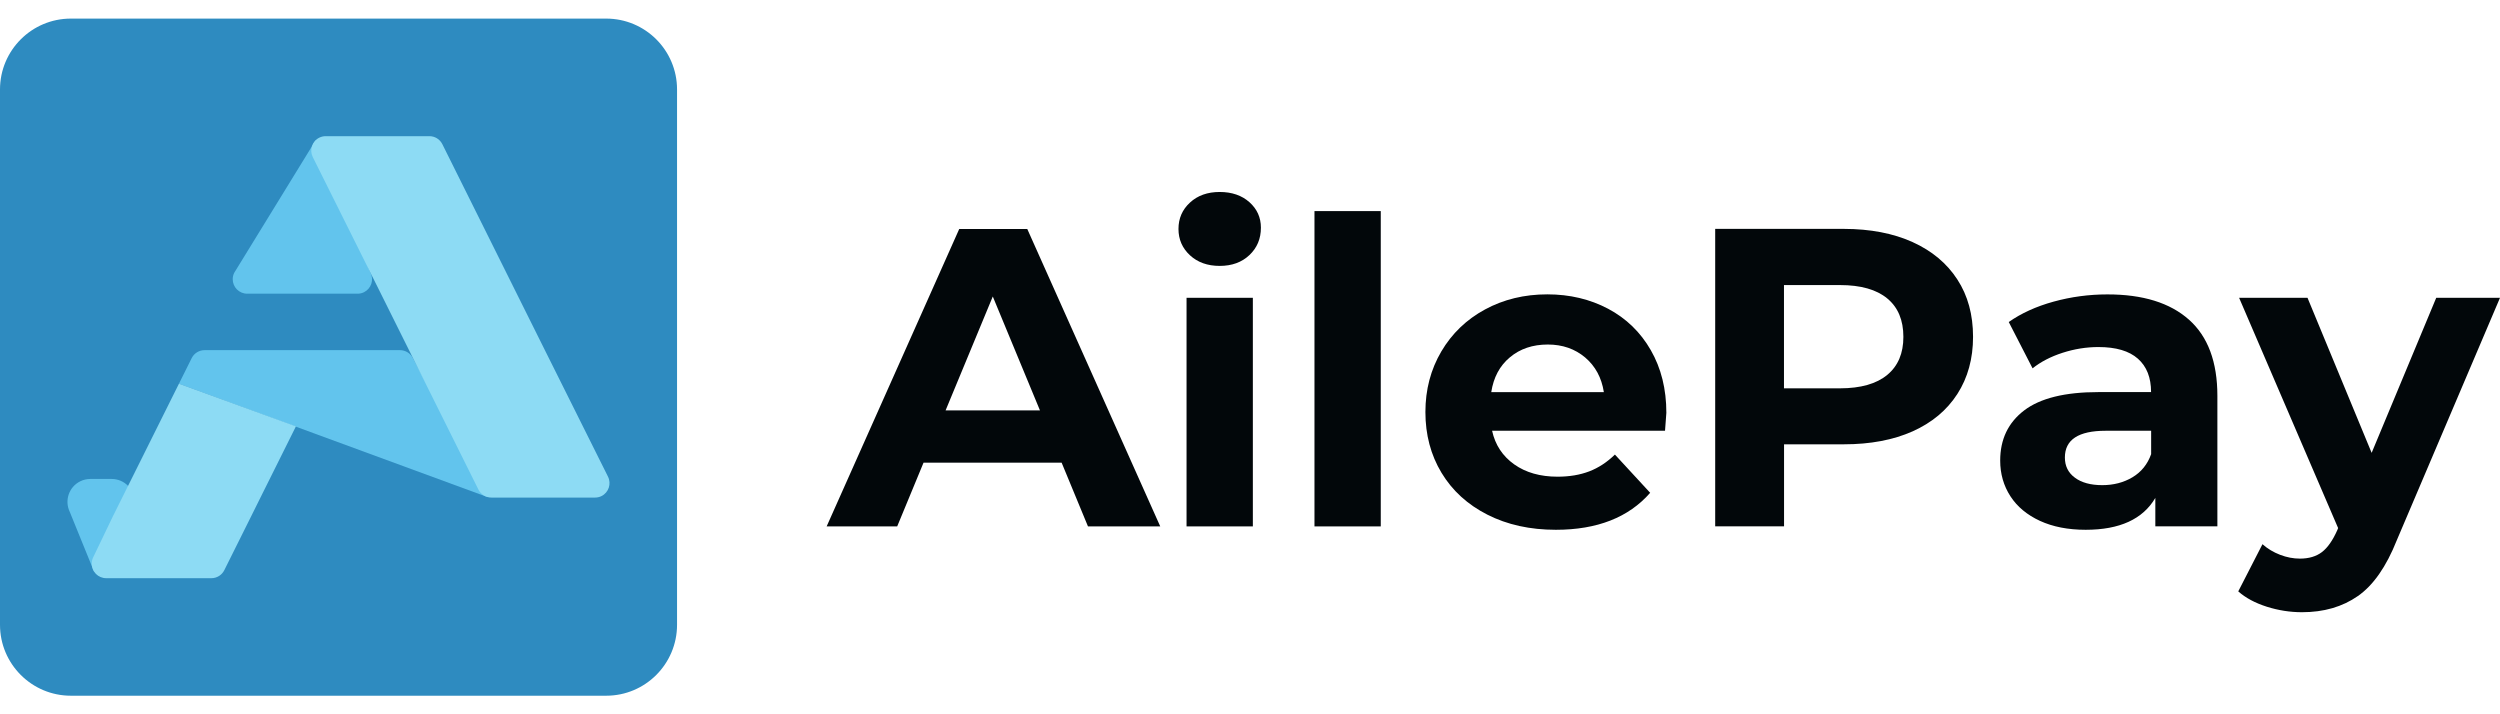
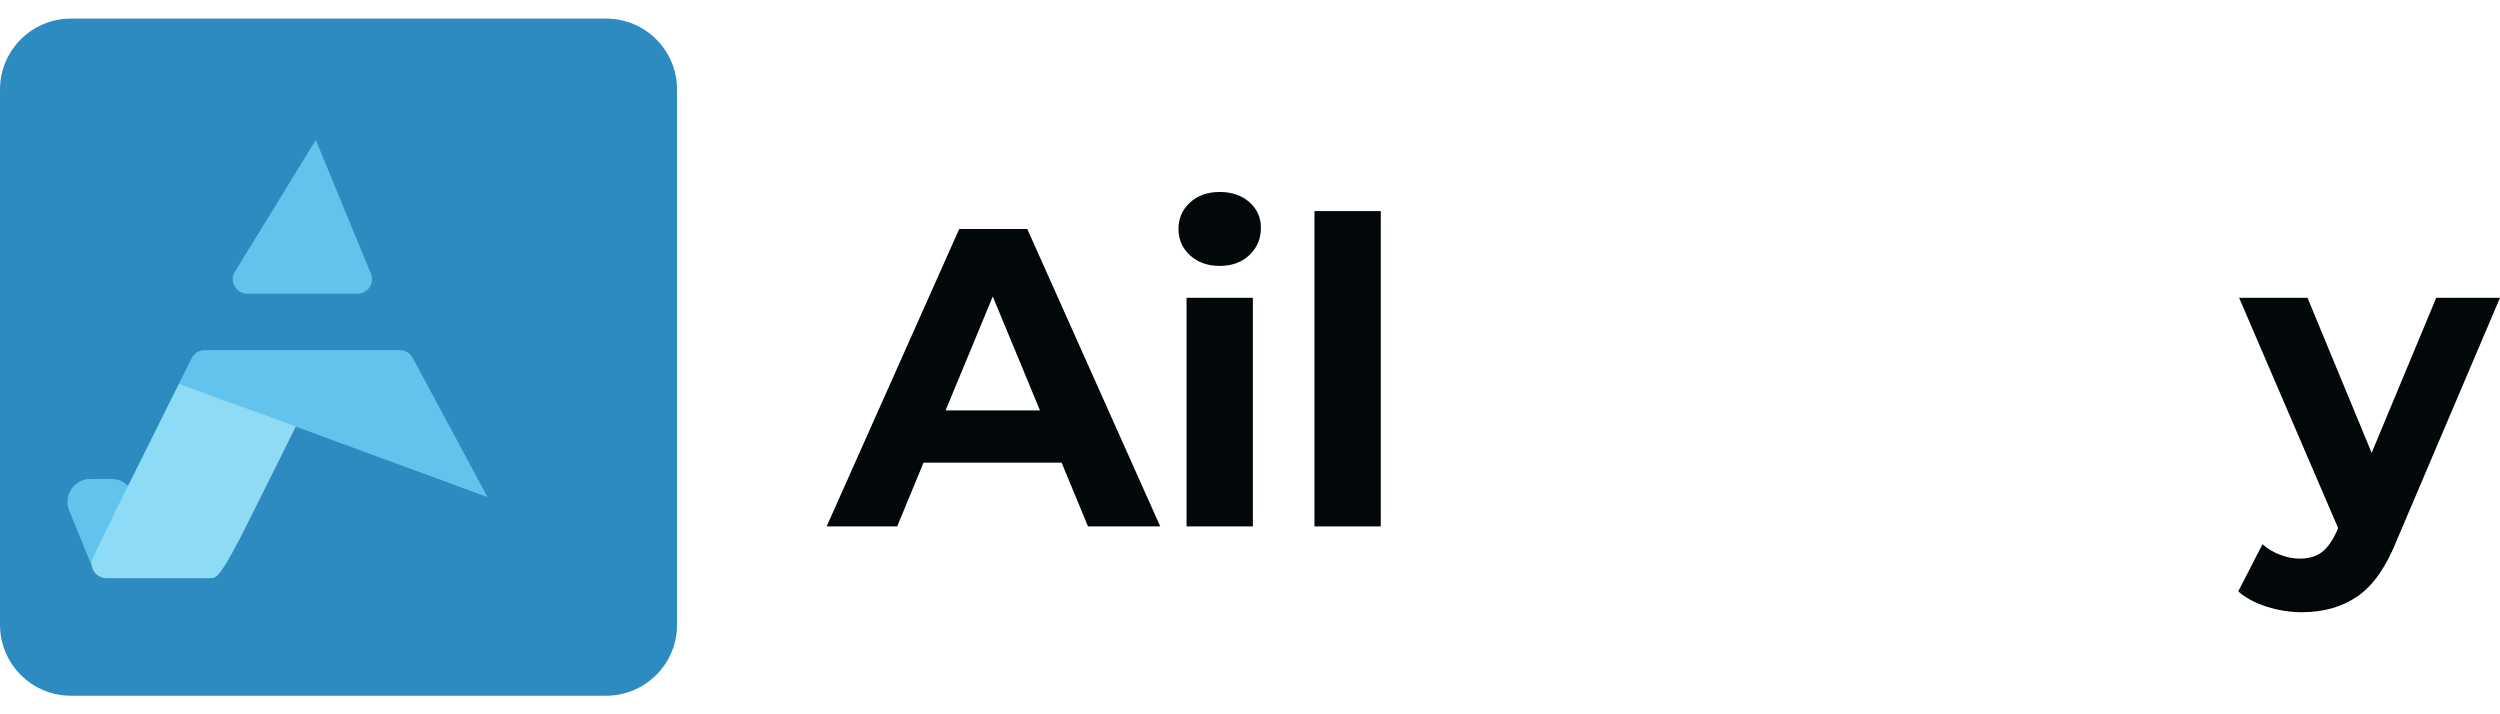
<svg xmlns="http://www.w3.org/2000/svg" width="105" height="30" viewBox="0 0 105 30" fill="none">
  <path d="M44.588 19.431H38.789L37.682 22.109H34.719L40.288 9.617H43.145L48.73 22.109H45.695L44.588 19.431ZM43.678 17.236L41.697 12.453L39.715 17.236H43.678Z" fill="#02070A" />
  <path d="M49.979 10.722C49.658 10.425 49.496 10.056 49.496 9.615C49.496 9.174 49.656 8.805 49.979 8.508C50.299 8.211 50.717 8.063 51.227 8.063C51.738 8.063 52.156 8.207 52.476 8.492C52.796 8.777 52.958 9.135 52.958 9.562C52.958 10.026 52.798 10.409 52.476 10.713C52.156 11.017 51.738 11.168 51.227 11.168C50.717 11.168 50.299 11.019 49.979 10.722ZM49.835 12.507H52.62V22.109H49.835V12.507Z" fill="#02070A" />
  <path d="M55.208 8.866H57.992V22.109H55.208V8.866Z" fill="#02070A" />
-   <path d="M69.931 18.092H62.668C62.798 18.686 63.109 19.157 63.596 19.503C64.083 19.849 64.691 20.021 65.418 20.021C65.916 20.021 66.36 19.946 66.747 19.798C67.135 19.649 67.495 19.415 67.826 19.092L69.307 20.698C68.402 21.733 67.081 22.251 65.346 22.251C64.262 22.251 63.306 22.04 62.473 21.617C61.64 21.195 60.997 20.608 60.544 19.858C60.092 19.109 59.867 18.257 59.867 17.305C59.867 16.366 60.09 15.519 60.535 14.762C60.981 14.006 61.593 13.418 62.373 12.996C63.153 12.574 64.023 12.363 64.988 12.363C65.928 12.363 66.78 12.565 67.541 12.968C68.302 13.372 68.901 13.952 69.335 14.709C69.769 15.465 69.987 16.343 69.987 17.34C69.984 17.378 69.966 17.628 69.931 18.092ZM63.417 15.006C62.988 15.363 62.728 15.851 62.633 16.47H67.362C67.267 15.862 67.005 15.379 66.578 15.015C66.148 14.653 65.626 14.47 65.007 14.47C64.373 14.47 63.844 14.649 63.417 15.006Z" fill="#02070A" />
-   <path d="M80.327 10.167C81.142 10.536 81.771 11.061 82.209 11.739C82.65 12.416 82.868 13.219 82.868 14.147C82.868 15.064 82.648 15.864 82.209 16.547C81.768 17.231 81.142 17.753 80.327 18.118C79.513 18.48 78.552 18.661 77.445 18.661H74.93V22.105H72.038V9.613H77.445C78.55 9.615 79.51 9.798 80.327 10.167ZM79.264 15.746C79.717 15.373 79.942 14.839 79.942 14.149C79.942 13.446 79.717 12.908 79.264 12.534C78.812 12.161 78.153 11.973 77.283 11.973H74.927V16.31H77.283C78.153 16.308 78.812 16.12 79.264 15.746Z" fill="#02070A" />
-   <path d="M91.935 13.425C92.733 14.133 93.13 15.201 93.13 16.628V22.107H90.524V20.912C90 21.805 89.025 22.251 87.598 22.251C86.86 22.251 86.219 22.125 85.679 21.877C85.138 21.627 84.722 21.283 84.437 20.842C84.152 20.401 84.008 19.902 84.008 19.343C84.008 18.45 84.344 17.749 85.017 17.236C85.69 16.725 86.728 16.468 88.132 16.468H90.345C90.345 15.86 90.162 15.393 89.793 15.066C89.424 14.739 88.872 14.576 88.134 14.576C87.621 14.576 87.12 14.658 86.625 14.818C86.131 14.978 85.711 15.196 85.368 15.47L84.368 13.525C84.892 13.156 85.519 12.871 86.249 12.669C86.981 12.467 87.735 12.365 88.507 12.365C89.997 12.363 91.139 12.718 91.935 13.425ZM89.563 20.046C89.932 19.826 90.195 19.503 90.348 19.074V18.092H88.438C87.296 18.092 86.725 18.466 86.725 19.215C86.725 19.573 86.864 19.856 87.145 20.062C87.424 20.271 87.809 20.376 88.296 20.376C88.77 20.376 89.192 20.267 89.563 20.046Z" fill="#02070A" />
  <path d="M105 12.507L100.663 22.696C100.222 23.803 99.679 24.583 99.029 25.035C98.379 25.488 97.597 25.713 96.683 25.713C96.184 25.713 95.69 25.636 95.202 25.481C94.715 25.325 94.316 25.112 94.007 24.838L95.024 22.856C95.237 23.047 95.486 23.195 95.764 23.302C96.043 23.409 96.321 23.462 96.595 23.462C96.975 23.462 97.284 23.369 97.523 23.186C97.762 23.003 97.975 22.696 98.166 22.267L98.201 22.179L94.042 12.507H96.915L99.609 19.02L102.322 12.507H105V12.507Z" fill="#02070A" />
  <path d="M25.459 29.22H2.977C1.332 29.22 0 27.885 0 26.242V3.758C0 2.113 1.334 0.781 2.977 0.781H25.459C27.105 0.781 28.436 2.115 28.436 3.758V26.24C28.436 27.885 27.105 29.22 25.459 29.22Z" fill="#2E8BC0" />
  <path d="M20.474 20.877L7.551 16.129L7.516 16.115L8.05 15.043C8.152 14.836 8.363 14.706 8.593 14.706H16.799C17.028 14.706 17.239 14.836 17.341 15.043L20.474 20.877Z" fill="#62C4ED" />
  <path d="M15.014 12.335H10.382C10.045 12.335 9.774 12.063 9.774 11.727C9.774 11.634 9.795 11.541 9.837 11.458L13.264 5.881L15.562 11.458C15.712 11.757 15.589 12.121 15.29 12.272C15.204 12.314 15.111 12.337 15.014 12.335Z" fill="#62C4ED" />
-   <path d="M24.992 20.898H20.636C20.407 20.898 20.195 20.768 20.093 20.561L17.179 14.707L15.998 12.335L15.559 11.455L13.136 6.596C12.988 6.294 13.108 5.93 13.41 5.782C13.494 5.74 13.586 5.719 13.679 5.719H18.035C18.265 5.719 18.476 5.849 18.578 6.055L21.706 12.339L22.887 14.711L25.535 20.018C25.686 20.318 25.565 20.684 25.264 20.835C25.18 20.877 25.085 20.898 24.992 20.898Z" fill="#8DDBF4" />
  <path d="M5.558 21.497L3.949 24.005L2.931 21.501C2.699 21.023 2.896 20.445 3.374 20.213C3.506 20.148 3.65 20.116 3.796 20.116H4.69C5.221 20.116 5.653 20.547 5.653 21.079C5.653 21.225 5.62 21.366 5.558 21.497Z" fill="#62C4ED" />
-   <path d="M12.429 17.907L10.939 20.898L10.542 21.698L9.421 23.947C9.319 24.154 9.108 24.284 8.878 24.284H4.46C4.124 24.284 3.852 24.012 3.852 23.675C3.852 23.585 3.873 23.494 3.912 23.411L4.736 21.696L7.516 16.115L7.551 16.129L12.429 17.907Z" fill="#8DDBF4" />
+   <path d="M12.429 17.907L10.939 20.898L10.542 21.698C9.319 24.154 9.108 24.284 8.878 24.284H4.46C4.124 24.284 3.852 24.012 3.852 23.675C3.852 23.585 3.873 23.494 3.912 23.411L4.736 21.696L7.516 16.115L7.551 16.129L12.429 17.907Z" fill="#8DDBF4" />
</svg>